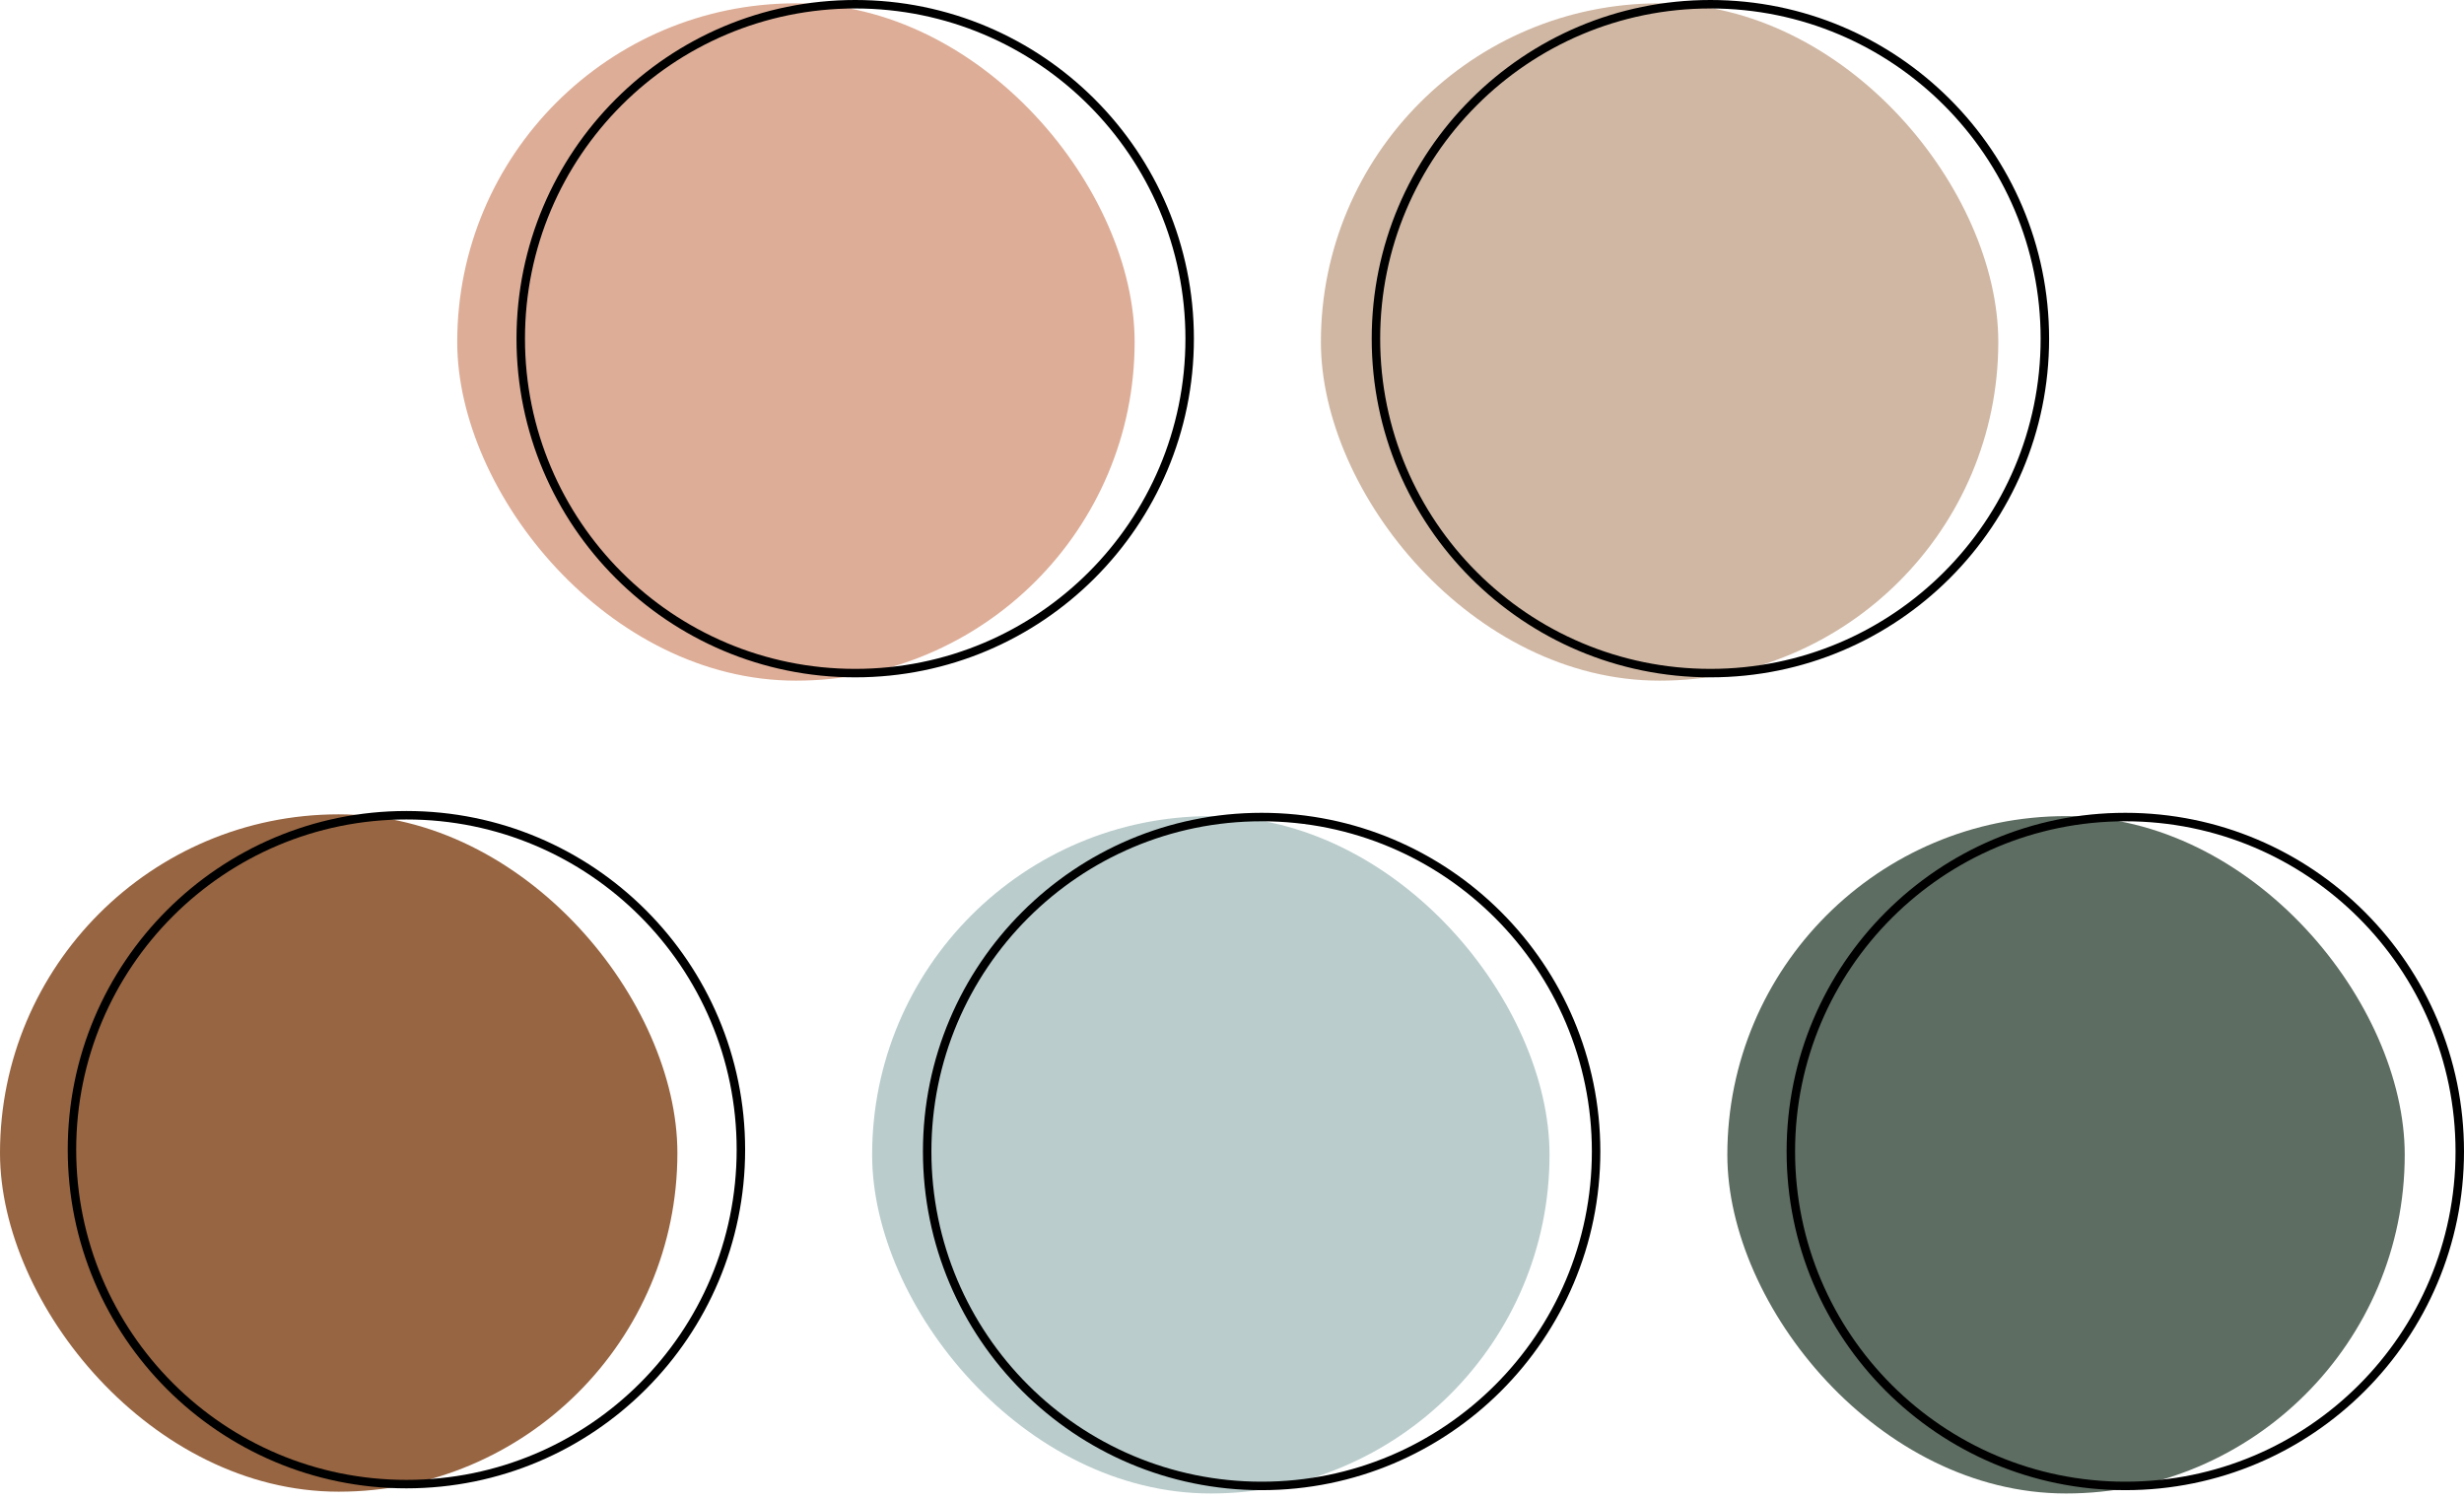
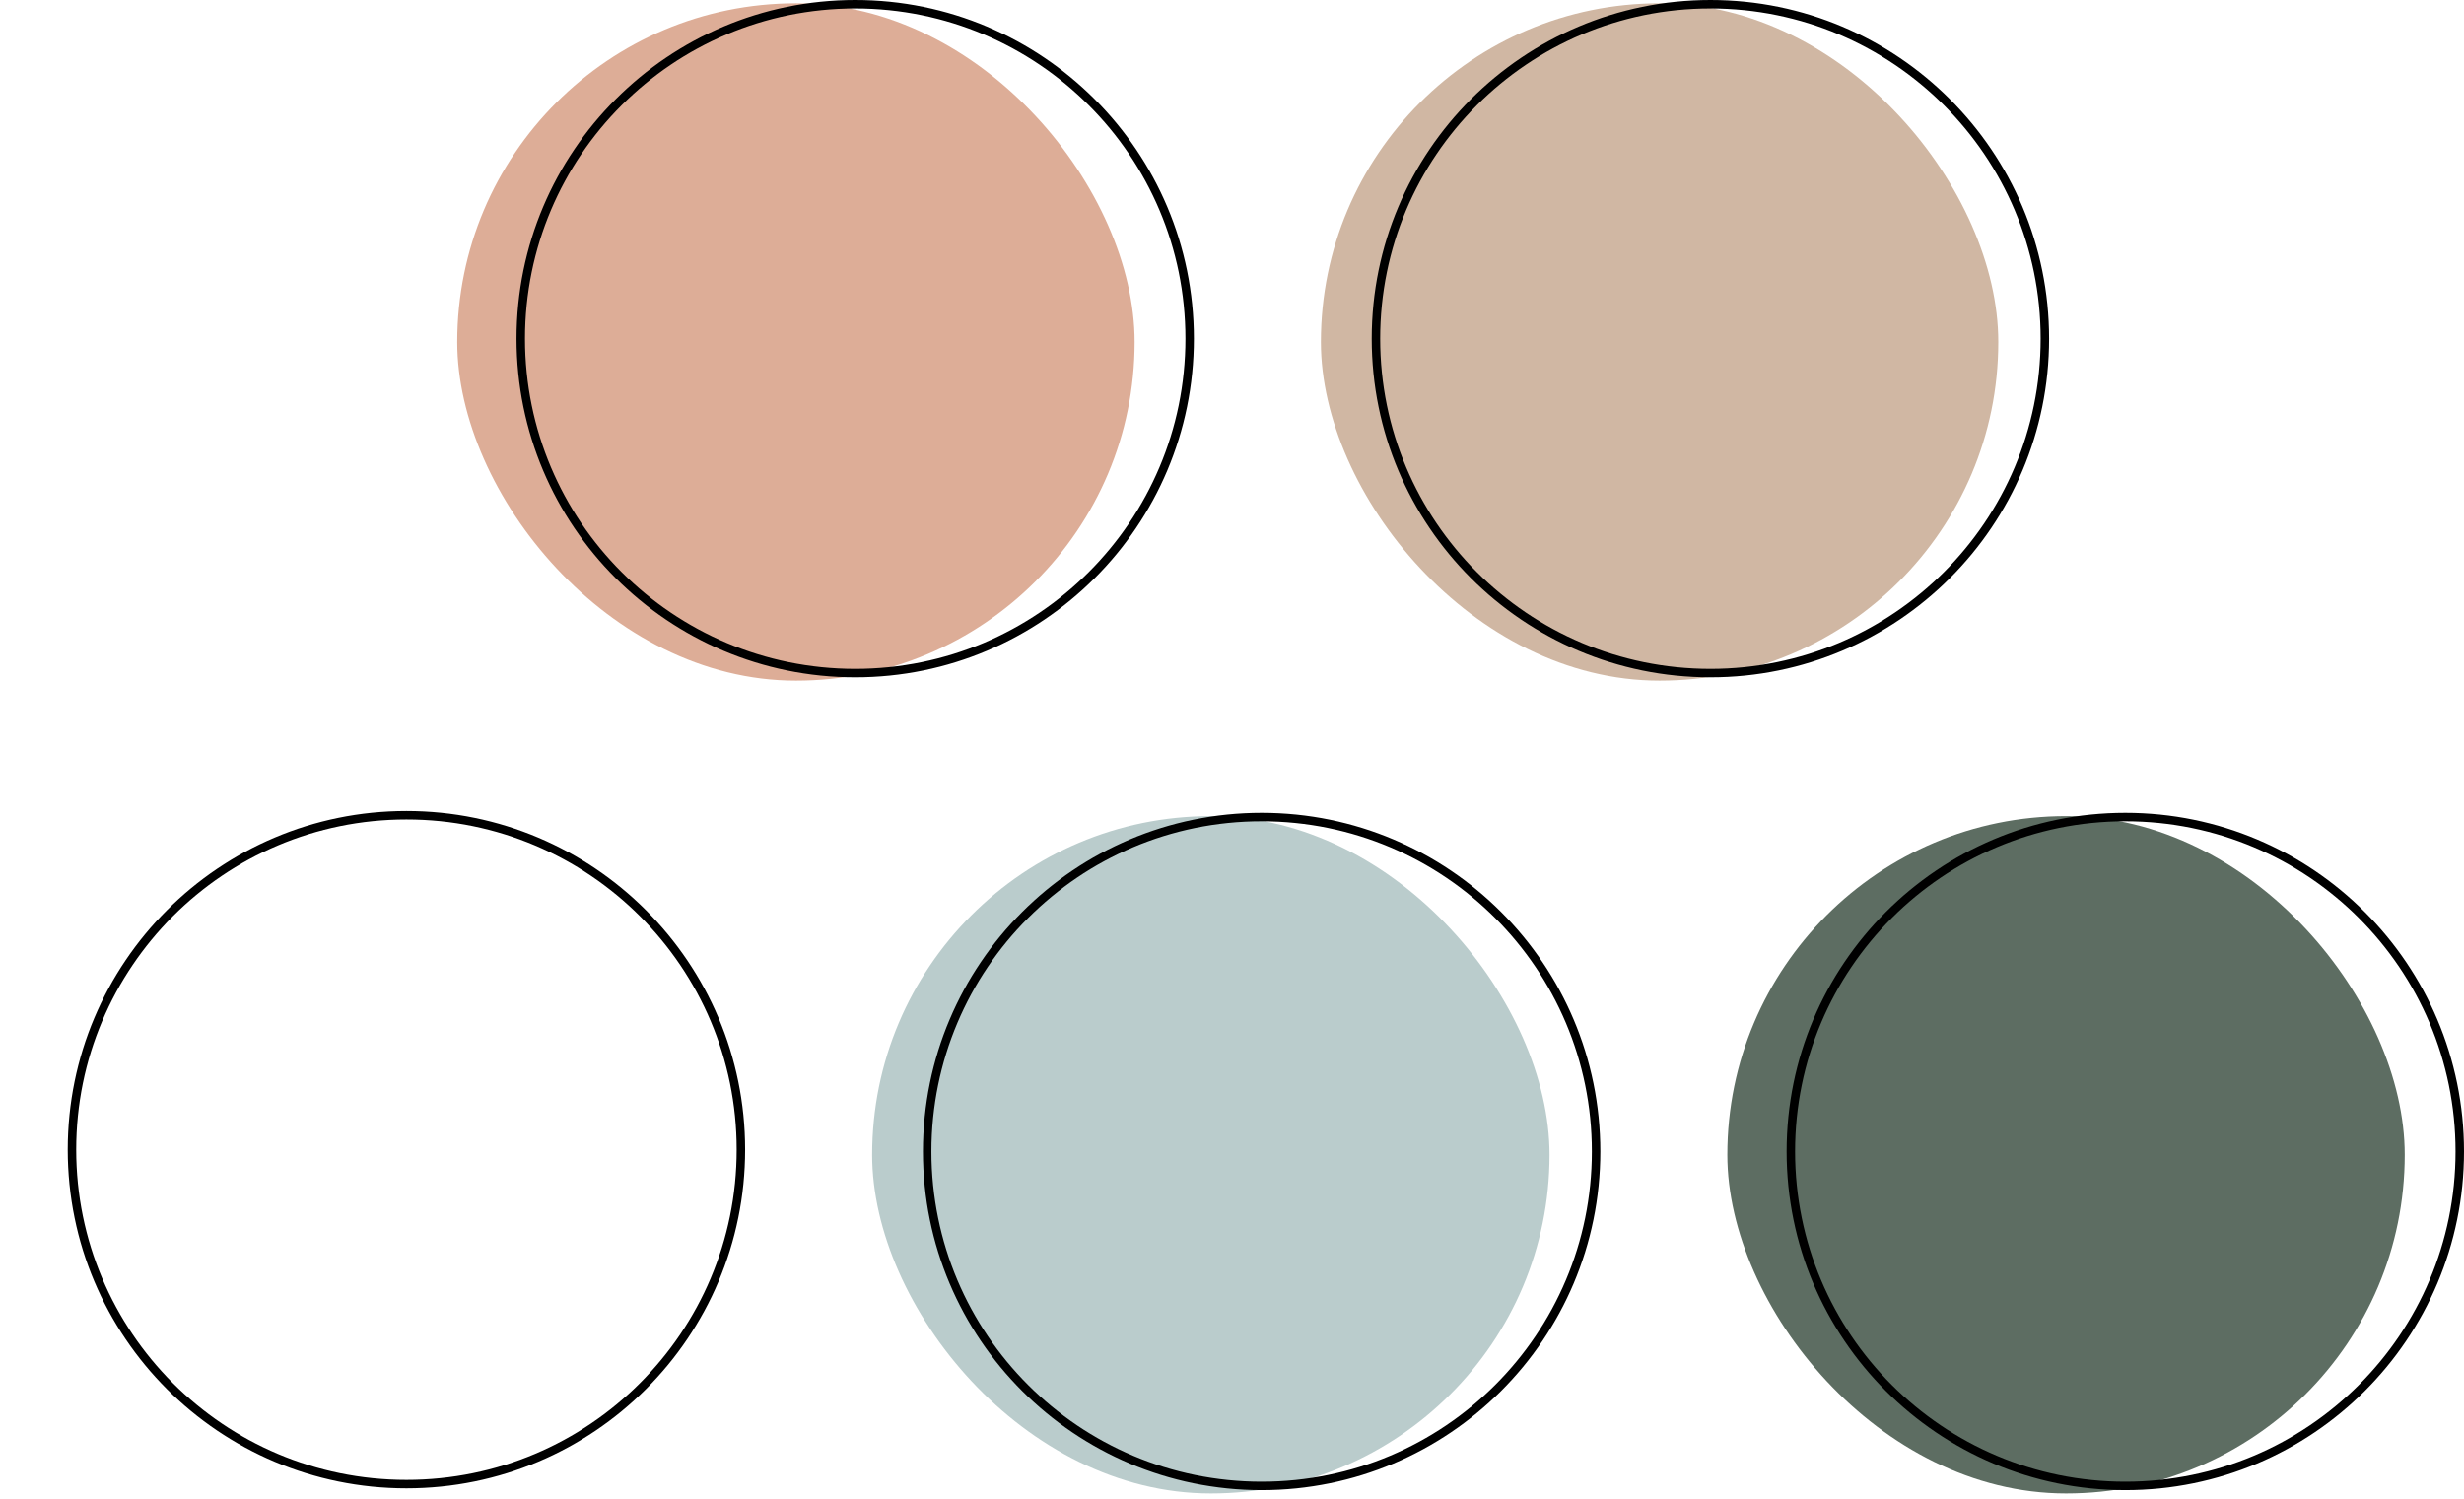
<svg xmlns="http://www.w3.org/2000/svg" width="291" height="177" viewBox="0 0 291 177" fill="none">
-   <rect y="96.18" width="80" height="80" rx="40" fill="#976542" />
  <circle cx="48" cy="135.785" r="39.5" stroke="black" />
  <rect x="204" y="96.391" width="80" height="80" rx="40" fill="#5D6D62" />
  <circle cx="251" cy="136" r="39.5" stroke="black" />
  <rect x="54" y="0.391" width="80" height="80" rx="40" fill="#DDAD97" />
  <circle cx="101" cy="40" r="39.5" stroke="black" />
  <rect x="156" y="0.391" width="80" height="80" rx="40" fill="#D0B7A3" />
  <circle cx="202" cy="40" r="39.5" stroke="black" />
  <rect x="103" y="96.391" width="80" height="80" rx="40" fill="#BACCCC" />
  <circle cx="149" cy="136" r="39.5" stroke="black" />
</svg>